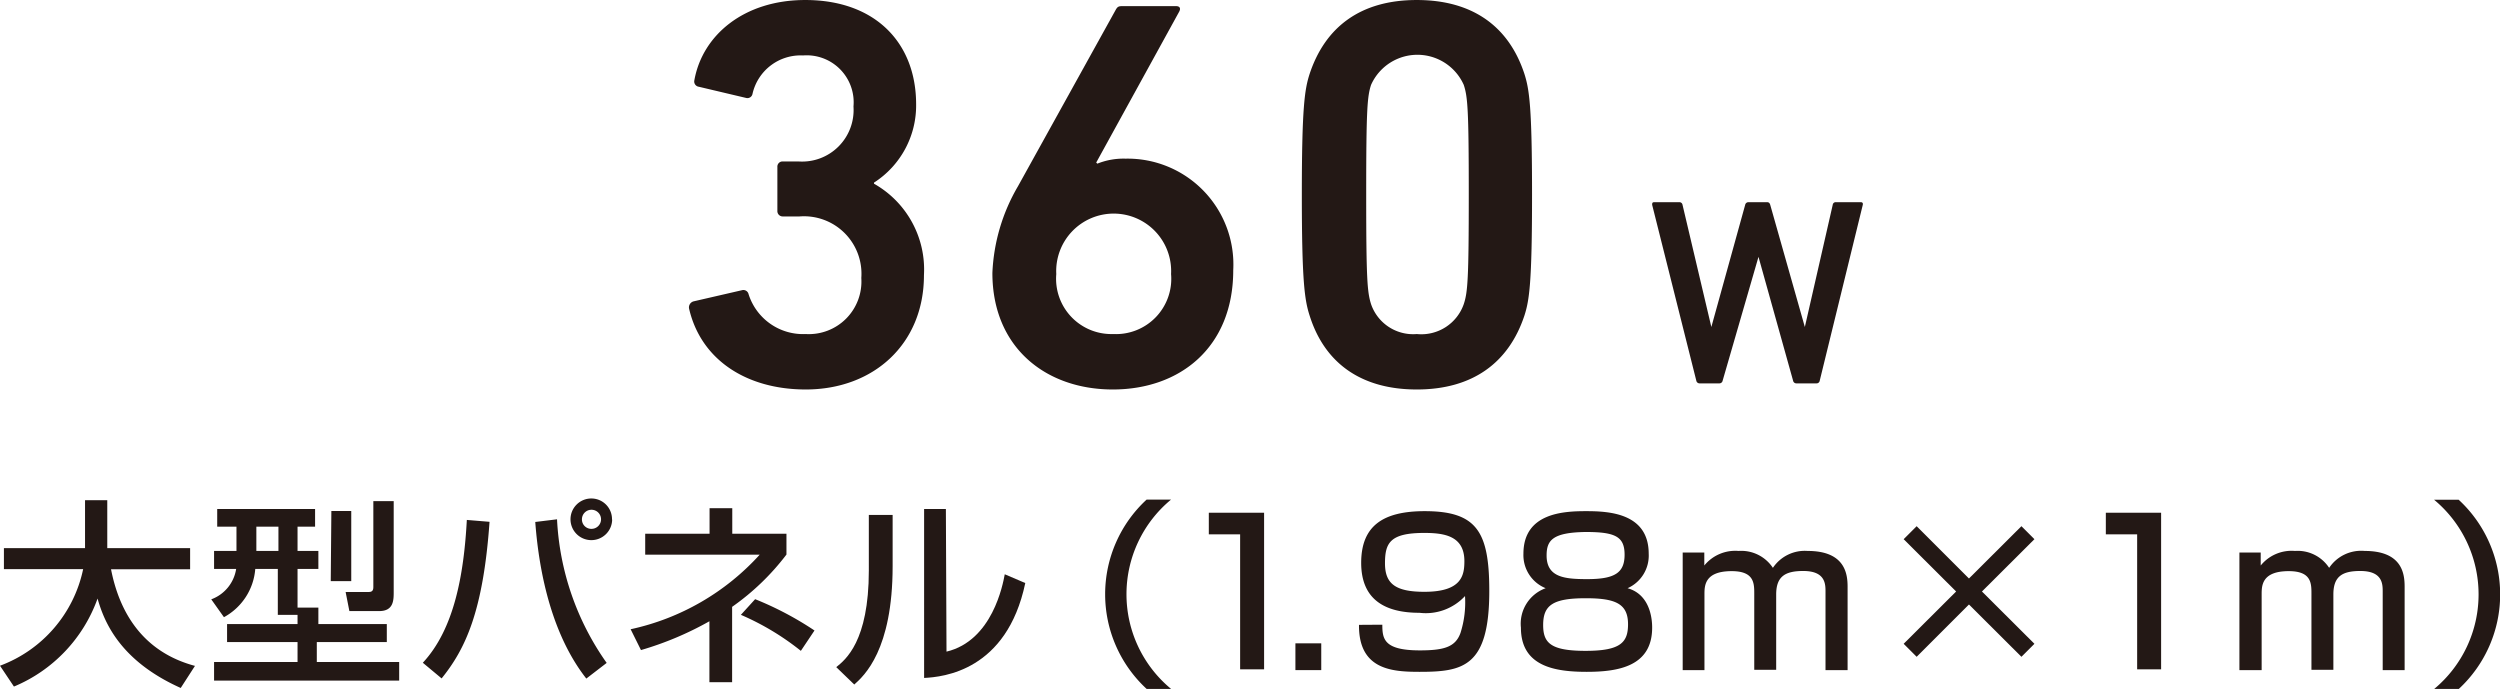
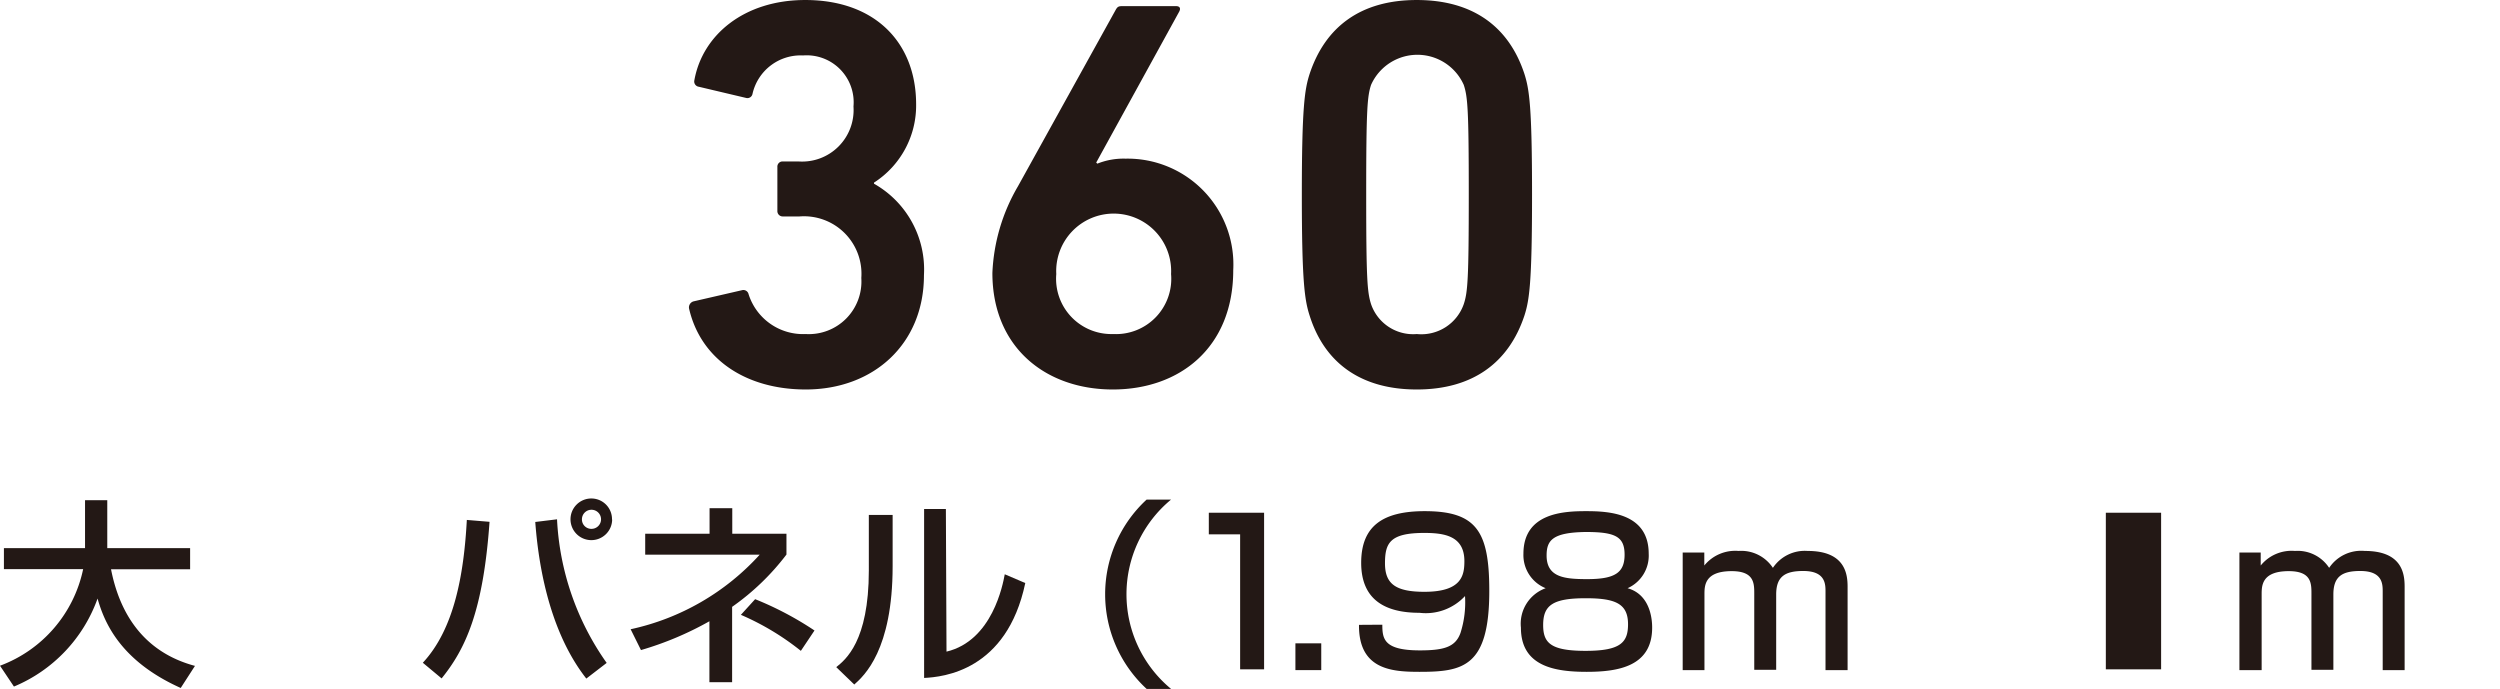
<svg xmlns="http://www.w3.org/2000/svg" width="56.32mm" height="15.52mm" viewBox="0 0 159.64 43.99">
  <defs>
    <style>.cls-1{fill:#231815;}</style>
  </defs>
  <title>text_360w</title>
  <g id="レイヤー_2" data-name="レイヤー 2">
    <g id="PE_LAB" data-name="PE LAB">
      <path class="cls-1" d="M44.3,19.24l3.08-.71a.34.34,0,0,1,.42.25,3.65,3.65,0,0,0,3.65,2.55A3.36,3.36,0,0,0,55,17.75a3.67,3.67,0,0,0-3.94-3.93H50a.34.34,0,0,1-.36-.36v-2.8a.33.33,0,0,1,.36-.35h1A3.29,3.29,0,0,0,54.5,6.8a3,3,0,0,0-3.22-3.26A3.15,3.15,0,0,0,48.05,6a.33.33,0,0,1-.42.25l-3-.71a.34.34,0,0,1-.29-.42C44.86,2.23,47.52,0,51.42,0c4.5,0,7.08,2.76,7.08,6.66a5.85,5.85,0,0,1-2.69,5v.07A6.29,6.29,0,0,1,59,17.57c0,4.4-3.22,7.3-7.55,7.3C47.7,24.87,44.76,23,44,19.7A.4.4,0,0,1,44.3,19.24Z" />
      <path class="cls-1" d="M65,11.9,71.26.6c.11-.18.18-.21.43-.21h3.4c.25,0,.32.14.21.35L70,10.38l.07.07a4.49,4.49,0,0,1,1.8-.32,6.76,6.76,0,0,1,6.88,7.12c0,4.93-3.4,7.62-7.69,7.62s-7.69-2.69-7.69-7.44A11.92,11.92,0,0,1,65,11.9Zm6.1,9.43a3.53,3.53,0,0,0,3.68-3.83,3.67,3.67,0,1,0-7.33,0A3.53,3.53,0,0,0,71.05,21.33Z" />
      <path class="cls-1" d="M83.13,12.44c0-5.6.18-6.74.5-7.73,1-3,3.26-4.71,6.84-4.71s5.88,1.7,6.87,4.71c.32,1,.49,2.13.49,7.73s-.17,6.73-.49,7.72c-1,3-3.3,4.71-6.87,4.71s-5.89-1.7-6.84-4.71C83.31,19.17,83.13,18,83.13,12.44Zm7.34,8.89a2.87,2.87,0,0,0,3-1.91c.25-.75.32-1.56.32-7s-.07-6.24-.32-7a3.24,3.24,0,0,0-5.92,0c-.24.74-.31,1.55-.31,7s.07,6.23.31,7A2.84,2.84,0,0,0,90.47,21.33Z" />
-       <path class="cls-1" d="M114.7,24.48a.21.21,0,0,1-.2-.17l-2.21-7.91h0L110,24.31a.21.21,0,0,1-.2.17h-1.28a.21.21,0,0,1-.2-.17L105.5,13.08c0-.1,0-.17.14-.17h1.59a.2.2,0,0,1,.21.17l1.84,7.8h0l2.16-7.8a.21.21,0,0,1,.21-.17h1.19c.12,0,.17.07.2.17l2.21,7.8h0l1.78-7.8a.19.19,0,0,1,.21-.17h1.58c.12,0,.15.07.13.17L116.2,24.31a.2.2,0,0,1-.2.17Z" />
      <path class="cls-1" d="M0,42.51a8.42,8.42,0,0,0,5.31-6.17H.25V35H5.43V31.94H6.85V35h5.29v1.35H7.09c.53,2.72,2,5.27,5.36,6.17l-.91,1.41c-3.86-1.73-4.88-4.19-5.31-5.71A9.58,9.58,0,0,1,.89,43.84Z" />
-       <path class="cls-1" d="M19,39.26H17.74V36.33H16.3a3.84,3.84,0,0,1-2,3.08l-.81-1.14a2.47,2.47,0,0,0,1.59-1.94H13.67V35.18H15.1V33.63H13.87V32.5h6.25v1.13H19v1.55h1.33v1.15H19V38.8h1.33v1.05H24.7V41H20.23v1.27h5.26v1.19H13.67V42.27H19V41h-4.5V39.85H19Zm-2.63-5.63v1.55h1.41V33.63Zm4.79-1h1.27v4.48H21.12ZM23.84,32h1.3v5.8c0,.51,0,1.22-.92,1.22H22.31l-.24-1.22h1.49c.28,0,.28-.21.28-.34Z" />
      <path class="cls-1" d="M27,42.32c2-2.15,2.62-5.61,2.81-9.12l1.45.12c-.41,5.79-1.57,8.15-3.06,10Zm8.57-9.16a17.31,17.31,0,0,0,3.17,9.17l-1.3,1c-2.11-2.69-3-6.5-3.26-10Zm3.52,0a1.33,1.33,0,1,1-1.32-1.33A1.32,1.32,0,0,1,39.08,33.19Zm-1.93,0a.6.6,0,0,0,.61.61.61.61,0,0,0,.61-.61.61.61,0,0,0-1.22,0Z" />
      <path class="cls-1" d="M46.75,43.56H45.3V39.67a20.52,20.52,0,0,1-4.37,1.84l-.66-1.33a15.56,15.56,0,0,0,8.24-4.76H41.2V34.08h4.11V32.45h1.45v1.63h3.46v1.33a15.57,15.57,0,0,1-3.47,3.34Zm4.39-2a16.72,16.72,0,0,0-3.83-2.3l.91-1a20.71,20.71,0,0,1,3.79,2Z" />
      <path class="cls-1" d="M57,36.15c0,5.36-1.82,7-2.45,7.56L53.4,42.6c.58-.47,2.08-1.63,2.08-6.17V32.88H57Zm3.44,5.46c2.93-.7,3.6-4.29,3.72-4.94l1.31.56c-1.18,5.61-5.25,6-6.46,6.06V32.5H60.4Z" />
      <path class="cls-1" d="M74.78,31.9a7.84,7.84,0,0,0,0,12.09H73.22a8.22,8.22,0,0,1,0-12.09Z" />
      <path class="cls-1" d="M80.72,32.74v10H79.19V34.12h-2V32.74Z" />
      <path class="cls-1" d="M84.37,41.08v1.71H82.72V41.08Z" />
      <path class="cls-1" d="M88.27,39.89c0,.91.1,1.64,2.4,1.64,1.57,0,2.27-.23,2.59-1.11a6.43,6.43,0,0,0,.29-2.36,3.41,3.41,0,0,1-2.91,1.07c-2.19,0-3.72-.83-3.72-3.19s1.39-3.3,4.06-3.3c3.34,0,4.12,1.33,4.12,5.1,0,4.85-1.68,5.16-4.46,5.16-1.74,0-3.89-.13-3.86-3Zm5.24-4.06c0-1.61-1.28-1.8-2.56-1.8-2.19,0-2.51.64-2.51,1.94s.66,1.82,2.52,1.82C93.35,37.79,93.51,36.73,93.51,35.83Z" />
      <path class="cls-1" d="M97.28,35.36c0-2.61,2.57-2.72,4-2.72s4,.11,4,2.72a2.28,2.28,0,0,1-1.35,2.2c1.57.44,1.57,2.25,1.57,2.52,0,2.47-2.16,2.82-4.18,2.82s-4.2-.34-4.2-2.82a2.41,2.41,0,0,1,1.58-2.52A2.28,2.28,0,0,1,97.28,35.36Zm1.26,4.55c0,1.15.48,1.65,2.72,1.65s2.7-.55,2.7-1.7c0-1.31-.8-1.66-2.7-1.66C99.15,38.2,98.54,38.65,98.54,39.91Zm.22-4.44c0,1.39,1.13,1.51,2.59,1.51,1.76,0,2.39-.4,2.39-1.56s-.6-1.45-2.48-1.45C99.14,34,98.76,34.5,98.76,35.47Z" />
      <path class="cls-1" d="M108.83,35.28l0,.83a2.55,2.55,0,0,1,2.19-.93,2.42,2.42,0,0,1,2.19,1.08,2.45,2.45,0,0,1,2.22-1.08c2.39,0,2.55,1.47,2.55,2.28v5.33h-1.41v-5c0-.49,0-1.33-1.42-1.33-1.15,0-1.73.34-1.73,1.5v4.81h-1.4V37.92c0-.67,0-1.45-1.44-1.45-1.74,0-1.74.94-1.74,1.49v4.83h-1.39V35.28Z" />
-       <path class="cls-1" d="M129.08,33.6l.83.83-3.35,3.34,3.35,3.34-.83.83-3.35-3.34-3.34,3.34-.83-.83,3.35-3.34-3.35-3.34.83-.83,3.34,3.34Z" />
-       <path class="cls-1" d="M138,32.74v10h-1.53V34.12h-2V32.74Z" />
+       <path class="cls-1" d="M138,32.74v10h-1.53h-2V32.74Z" />
      <path class="cls-1" d="M144.36,35.28l0,.83a2.54,2.54,0,0,1,2.19-.93,2.4,2.4,0,0,1,2.18,1.08A2.46,2.46,0,0,1,151,35.18c2.4,0,2.55,1.47,2.55,2.28v5.33h-1.4v-5c0-.49,0-1.33-1.43-1.33-1.15,0-1.72.34-1.72,1.5v4.81h-1.4V37.92c0-.67,0-1.45-1.45-1.45-1.73,0-1.73.94-1.73,1.49v4.83H143V35.28Z" />
-       <path class="cls-1" d="M155.43,44a7.85,7.85,0,0,0,0-12.09H157A8.22,8.22,0,0,1,157,44Z" />
    </g>
  </g>
</svg>